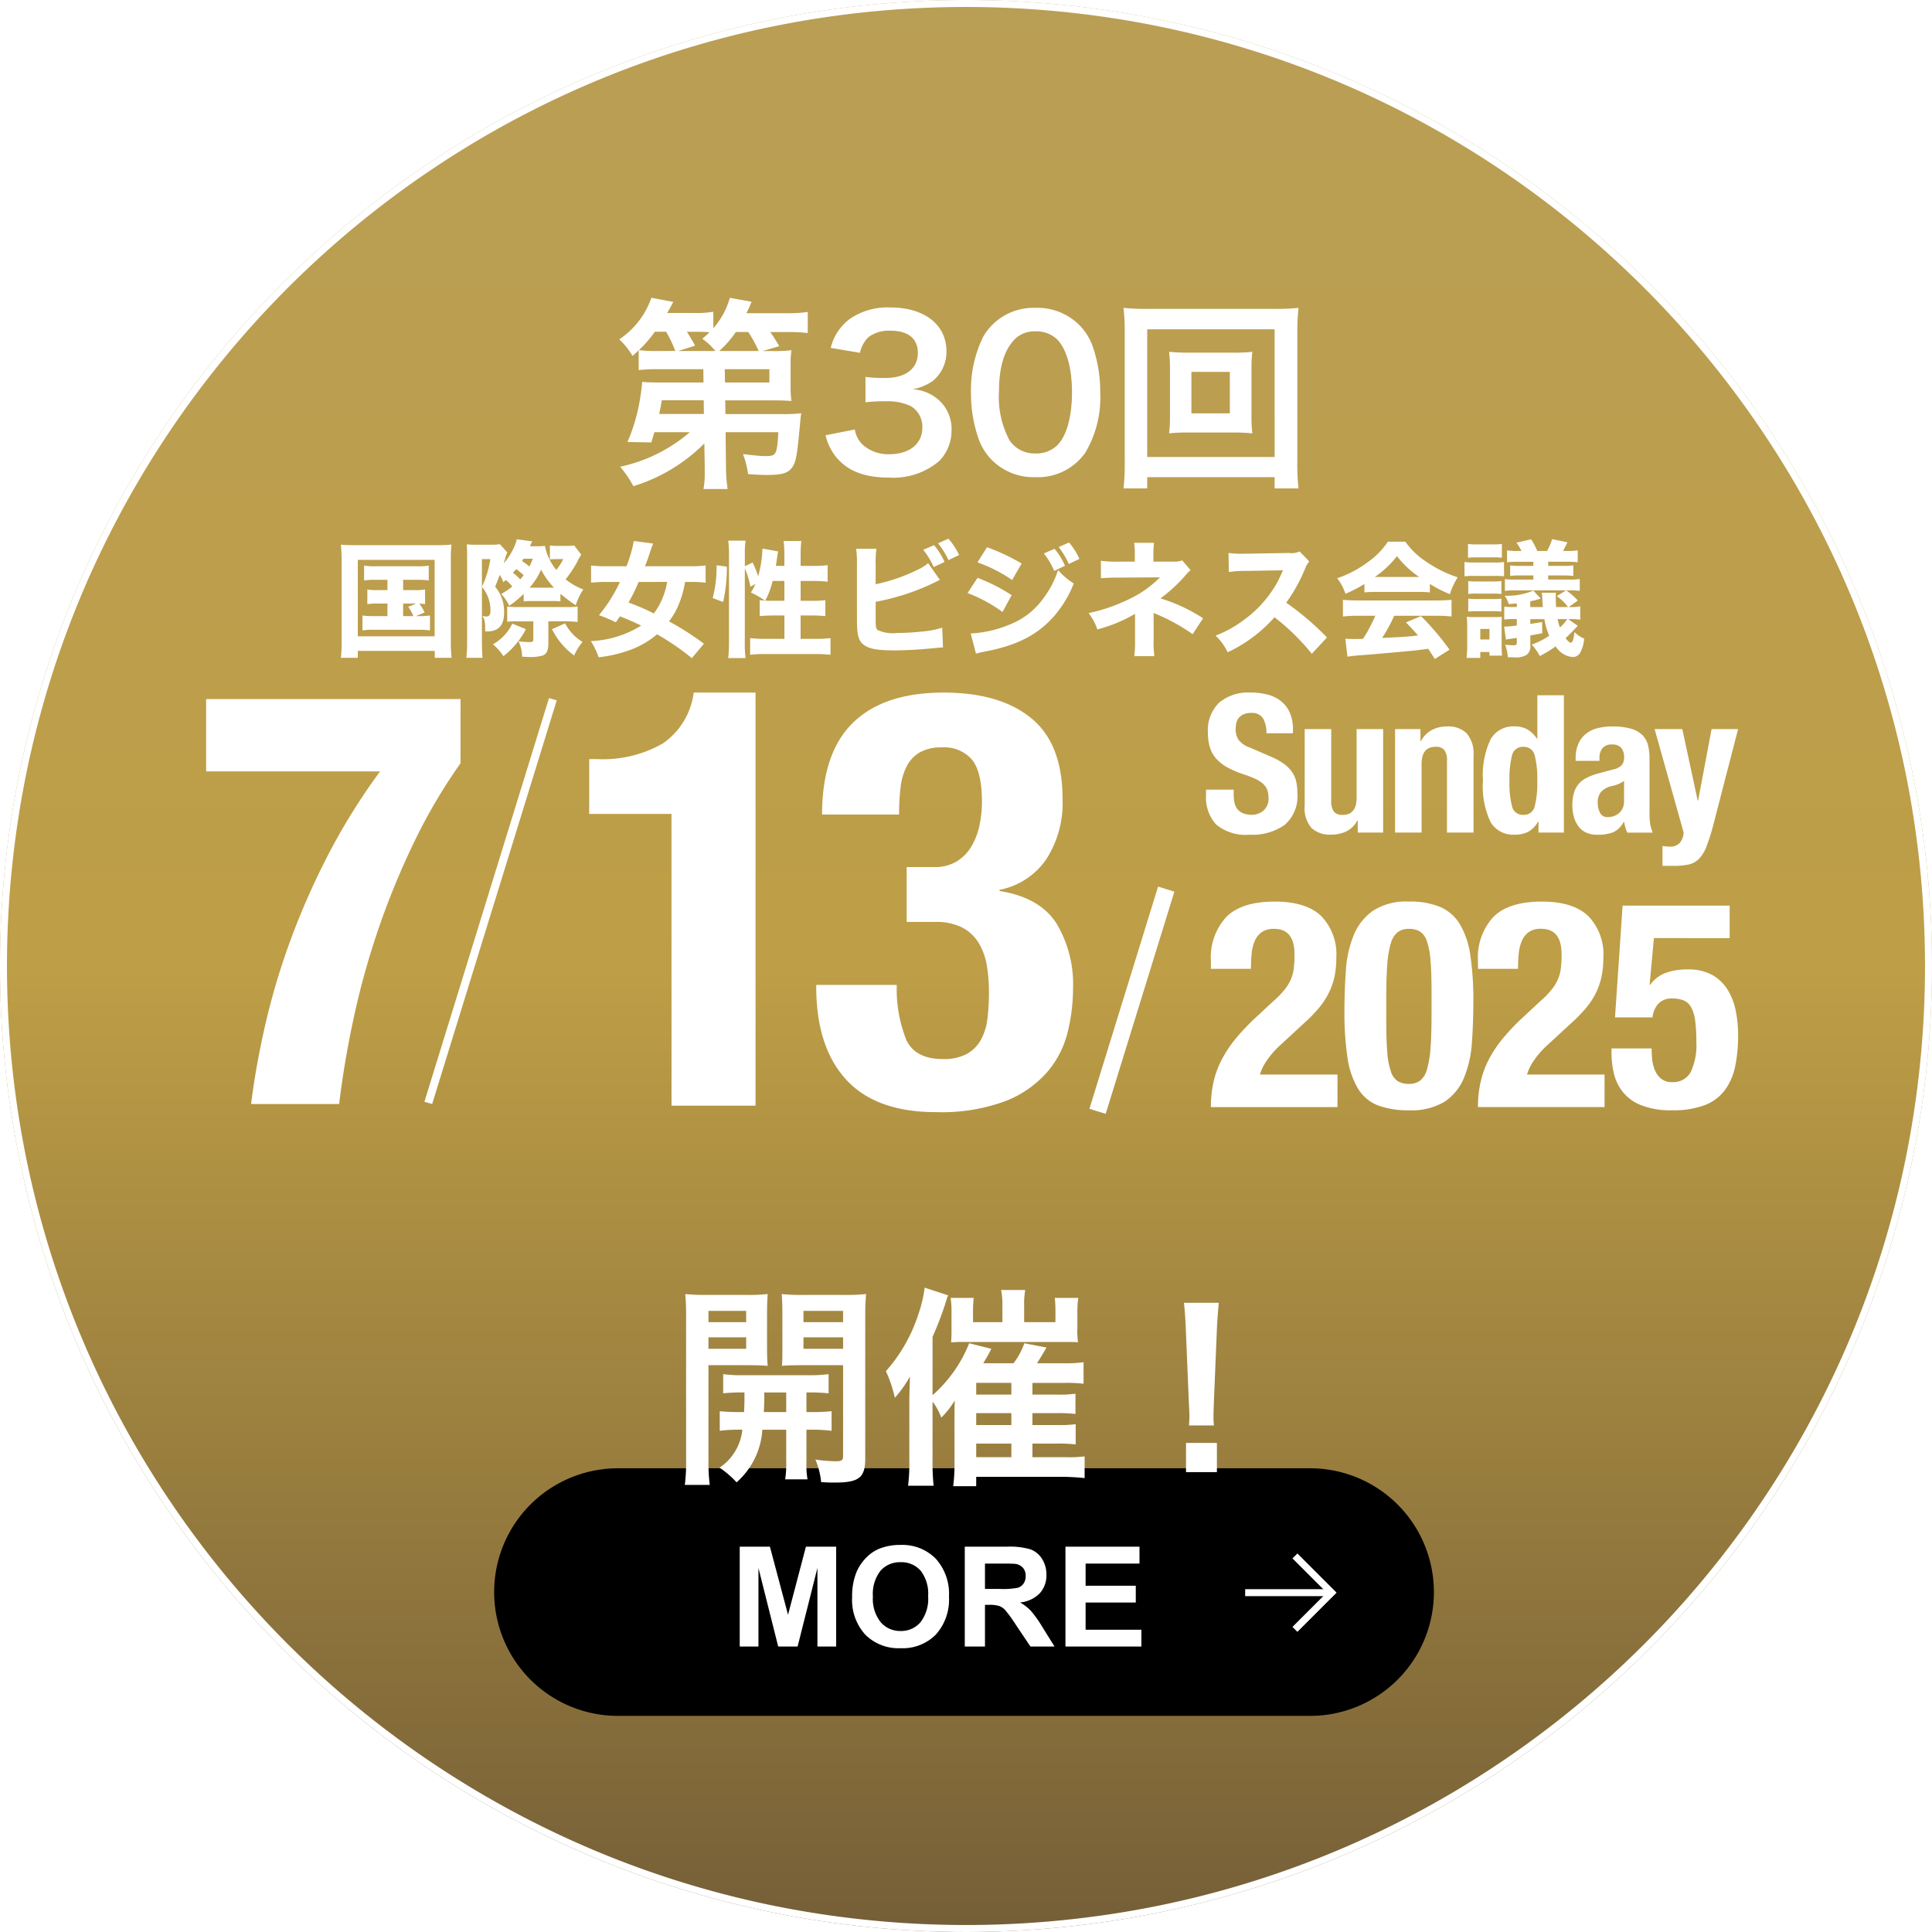
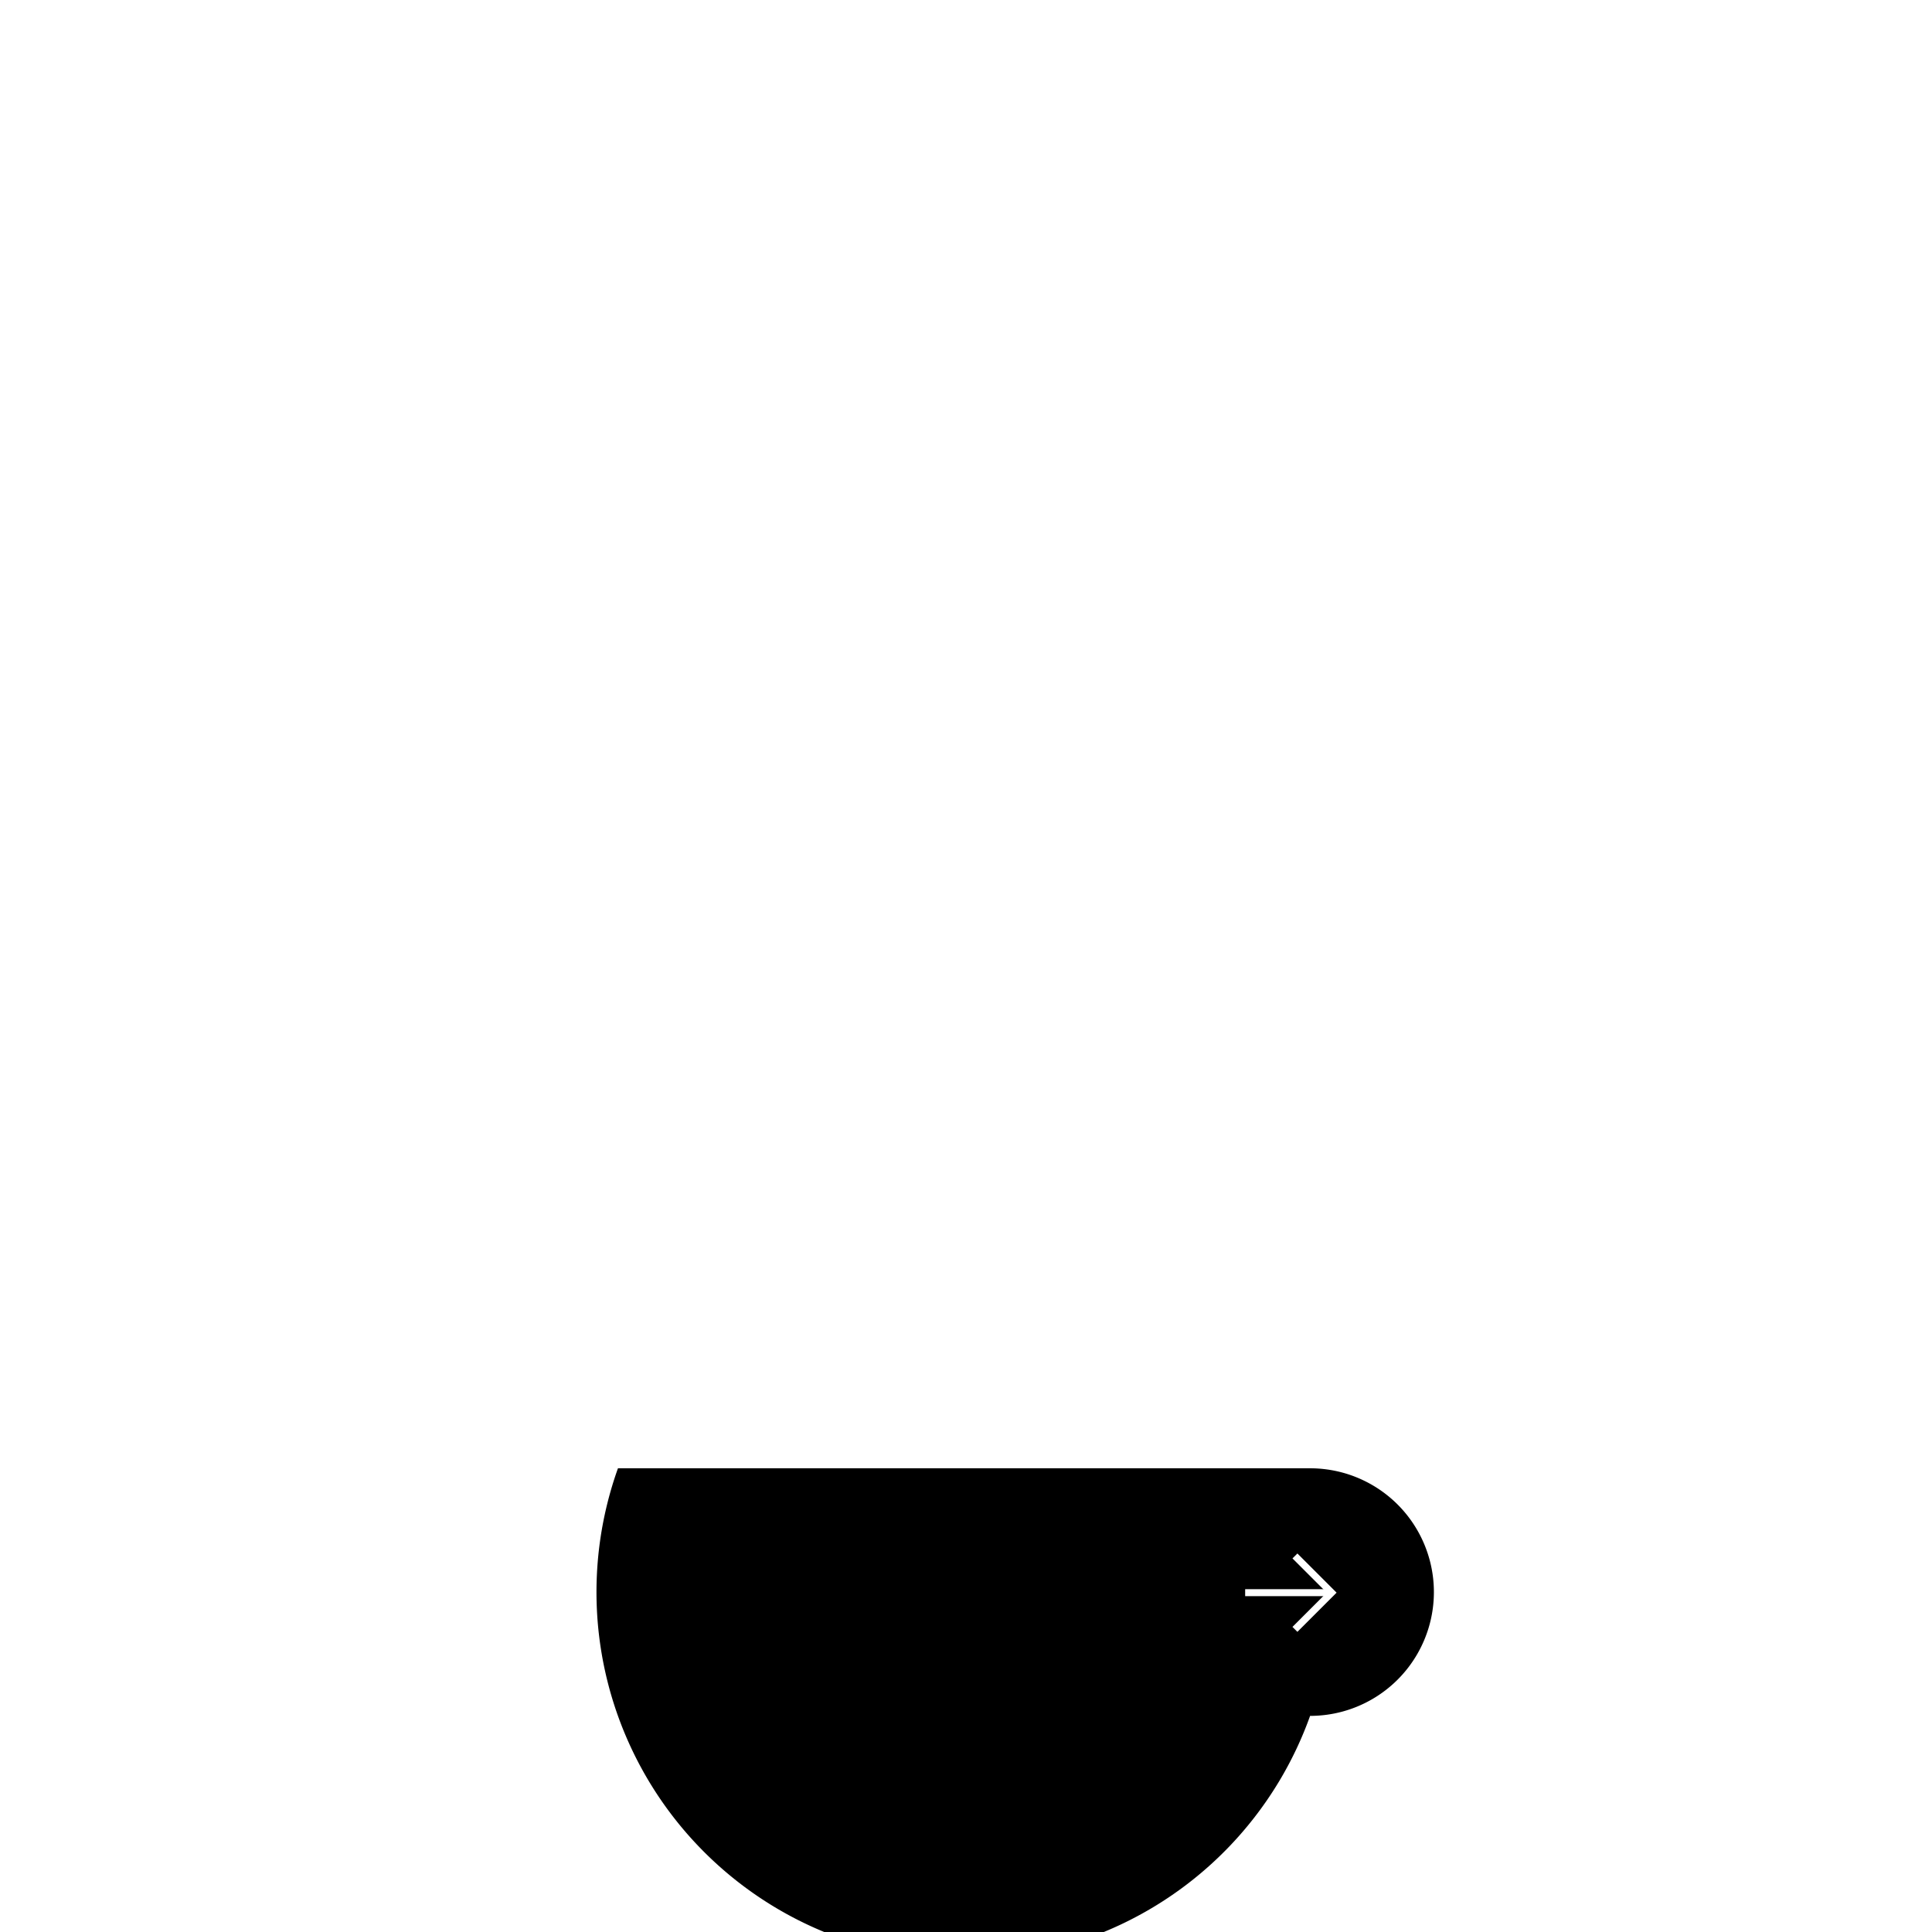
<svg xmlns="http://www.w3.org/2000/svg" width="226.759" height="226.758" viewBox="0 0 226.759 226.758">
  <defs>
    <linearGradient id="a" x1="0.5" x2="0.5" y2="1" gradientUnits="objectBoundingBox">
      <stop offset="0" stop-color="#b99e55" />
      <stop offset="0.502" stop-color="#be9e46" />
      <stop offset="1" stop-color="#745e37" />
      <stop offset="1" stop-color="#6c5735" />
    </linearGradient>
    <filter id="b" x="25" y="48.214" width="175.923" height="44.116" filterUnits="userSpaceOnUse">
      <feOffset dy="10" input="SourceAlpha" />
      <feGaussianBlur stdDeviation="5" result="c" />
      <feFlood flood-opacity="0.161" />
      <feComposite operator="in" in2="c" />
      <feComposite in="SourceGraphic" />
    </filter>
    <filter id="d" x="57.68" y="19.957" width="109.728" height="52.44" filterUnits="userSpaceOnUse">
      <feOffset dy="10" input="SourceAlpha" />
      <feGaussianBlur stdDeviation="5" result="e" />
      <feFlood flood-opacity="0.161" />
      <feComposite operator="in" in2="e" />
      <feComposite in="SourceGraphic" />
    </filter>
    <filter id="f" x="65.375" y="136.133" width="92.675" height="53.3" filterUnits="userSpaceOnUse">
      <feOffset dy="10" input="SourceAlpha" />
      <feGaussianBlur stdDeviation="5" result="g" />
      <feFlood flood-opacity="0.161" />
      <feComposite operator="in" in2="g" />
      <feComposite in="SourceGraphic" />
    </filter>
  </defs>
  <g transform="translate(-2671.177 437.333)">
-     <path d="M113.379,0A113.379,113.379,0,1,1,0,113.379,113.379,113.379,0,0,1,113.379,0Z" transform="translate(2671.177 -437.333)" fill="url(#a)" />
    <path d="M113.379.819A113.4,113.4,0,0,0,90.693,3.105,111.939,111.939,0,0,0,50.446,20.042,112.892,112.892,0,0,0,9.664,69.566,111.989,111.989,0,0,0,3.105,90.693a113.665,113.665,0,0,0,0,45.372,111.939,111.939,0,0,0,16.936,40.247,112.892,112.892,0,0,0,49.524,40.782,111.988,111.988,0,0,0,21.128,6.558,113.665,113.665,0,0,0,45.372,0,111.939,111.939,0,0,0,40.247-16.936,112.892,112.892,0,0,0,40.782-49.524,111.987,111.987,0,0,0,6.558-21.128,113.665,113.665,0,0,0,0-45.372,111.939,111.939,0,0,0-16.936-40.247A112.892,112.892,0,0,0,157.193,9.664a111.989,111.989,0,0,0-21.128-6.558A113.4,113.4,0,0,0,113.379.819m0-.819A113.379,113.379,0,1,1,0,113.379,113.379,113.379,0,0,1,113.379,0Z" transform="translate(2671.177 -437.333)" fill="#fff" />
    <g transform="matrix(1, 0, 0, 1, 2671.18, -437.33)" filter="url(#b)">
      <path d="M-83.2-10.719v1.208h-1.12a6.616,6.616,0,0,1-1.238-.074V-7.86a6.812,6.812,0,0,1,1.238-.074h1.12V-6.46h-1.562a8.539,8.539,0,0,1-1.37-.074v1.753a8,8,0,0,1,1.37-.074h5.187a8.88,8.88,0,0,1,1.37.074V-6.534a8.427,8.427,0,0,1-1.37.074h-.295l1.031-.427a4.949,4.949,0,0,0-.619-1.031,3.226,3.226,0,0,1,.678.059V-9.584A6.345,6.345,0,0,1-80-9.511h-1.356v-1.208h1.665a8.138,8.138,0,0,1,1.341.074v-1.739a7.905,7.905,0,0,1-1.356.074h-4.907a7.624,7.624,0,0,1-1.326-.074v1.739a8.159,8.159,0,0,1,1.326-.074Zm1.842,2.785h1.532l-.928.383a5.645,5.645,0,0,1,.6,1.09h-1.208Zm-7.22,4.391a15,15,0,0,1-.088,1.975h1.989v-.81h9.033v.81h1.975a15.946,15.946,0,0,1-.088-1.975v-9.563a15.254,15.254,0,0,1,.074-1.753,15.023,15.023,0,0,1-1.724.074h-9.519c-.81,0-1.238-.015-1.739-.059a17.467,17.467,0,0,1,.088,1.753Zm1.9-9.519h9.018v8.974h-9.018ZM-67.2-8.184a6.066,6.066,0,0,1,.752-.044h2.7a5.629,5.629,0,0,1,.855.044v-.9a18.142,18.142,0,0,0,1.8,1.356,6.721,6.721,0,0,1,.884-1.857,7.7,7.7,0,0,1-2.078-1.194A14.651,14.651,0,0,0-60.936-12.8a5.637,5.637,0,0,1,.486-.869l-.84-1.09a4.444,4.444,0,0,1-.928.059h-1.046a8.588,8.588,0,0,1-.869-.044v1.636a4.7,4.7,0,0,1,.619-.044h.943a5.779,5.779,0,0,1-.81,1.267A6.323,6.323,0,0,1-64.709-14.7a11.586,11.586,0,0,1-1.194.044h-.575a5.31,5.31,0,0,1,.28-.575l-1.827-.25a2.4,2.4,0,0,1-.1.413,7.554,7.554,0,0,1-1.429,2.417c.118-.4.147-.472.236-.781a2.525,2.525,0,0,1,.192-.5L-70-14.9a6.752,6.752,0,0,1-1.135.059h-1.783a8.46,8.46,0,0,1-.973-.044c.029.442.044.8.044,1.5v9.873a16.569,16.569,0,0,1-.088,1.945h1.9c-.044-.4-.074-1.12-.074-1.945V-13.15h.987a11.654,11.654,0,0,1-.987,3.256,4.213,4.213,0,0,1,1,2.741c0,.53-.133.737-.457.737a2.744,2.744,0,0,1-.486-.059c.28.442.324.663.324,1.8a1.457,1.457,0,0,0,.221.015c1.356,0,2-.722,2-2.225a4.477,4.477,0,0,0-1.046-3.021c.25-.648.309-.781.53-1.385a3.311,3.311,0,0,1,.427.855c.118-.118.221-.192.295-.265a5.254,5.254,0,0,1,.751.766,8.291,8.291,0,0,1-1.3.884,4.725,4.725,0,0,1,.943,1.385,12.6,12.6,0,0,0,1.695-1.4Zm-.413-2.593a7.048,7.048,0,0,0-.855-.766c.147-.162.192-.221.383-.442a9.392,9.392,0,0,1,.869.722A4.7,4.7,0,0,1-67.611-10.778Zm1.474-2.417a7,7,0,0,1-.4.914,6.948,6.948,0,0,0-.869-.648c.074-.118.1-.162.162-.265Zm-.192,3.4h-.192a7.807,7.807,0,0,0,1.356-2.122,9.3,9.3,0,0,0,1.518,2.122Zm2.019,3.949h2.092a10.711,10.711,0,0,1,1.341.074V-7.58a8.462,8.462,0,0,1-1.282.059h-5.7a11.518,11.518,0,0,1-1.282-.059V-5.8a8.882,8.882,0,0,1,1.149-.044h1.916v2.078c0,.309-.074.354-.486.354a8.338,8.338,0,0,1-1.252-.1A4.316,4.316,0,0,1-67.39-1.7c.295.015.427.029.589.029a5.189,5.189,0,0,0,1.871-.177c.427-.192.619-.619.619-1.429Zm.427.914A8.54,8.54,0,0,0-61.29-1.834,6.834,6.834,0,0,1-60.3-3.425a5.617,5.617,0,0,1-2.048-2.181Zm-4.656-.648a5.52,5.52,0,0,1-2.284,2.431A6.14,6.14,0,0,1-69.586-1.76a9.613,9.613,0,0,0,2.638-3.168Zm22.486,2.358a33.18,33.18,0,0,0-4.1-2.623,8.249,8.249,0,0,0,1.164-2.033,11.109,11.109,0,0,0,.722-2.593h.648a14.491,14.491,0,0,1,1.768.088V-12.4a14.72,14.72,0,0,1-1.827.088h-5.29c.236-.619.28-.707.589-1.636.133-.413.265-.781.368-1.031l-2.269-.295a16.08,16.08,0,0,1-.855,2.962h-2.343A15.922,15.922,0,0,1-59.3-12.4v2.019a15.322,15.322,0,0,1,1.842-.088h1.547a17.943,17.943,0,0,1-2.461,3.9,16.923,16.923,0,0,1,1.975.84c.251-.354.295-.413.486-.707,1.311.53,1.709.707,2.49,1.09A12.077,12.077,0,0,1-59.33-3.528a8.168,8.168,0,0,1,.914,1.9,15.805,15.805,0,0,0,3.772-.884A10.519,10.519,0,0,0-51.55-4.324a29.522,29.522,0,0,1,4.082,2.8Zm-4.317-7.25a8.411,8.411,0,0,1-1.562,3.7A24.83,24.83,0,0,0-54.91-8.052a19.326,19.326,0,0,0,1.194-2.417Zm9.121-1.606A10.471,10.471,0,0,1-40.6-9.923l.589-.295a6.46,6.46,0,0,1-.53.987,10.685,10.685,0,0,1,1.665.958c-.236-.015-.368-.029-.634-.059V-6.46c.383-.044,1.061-.074,1.68-.074h1.223v2.741h-2.24a13.935,13.935,0,0,1-1.783-.088v1.96a15.277,15.277,0,0,1,1.783-.088h5.865a15.1,15.1,0,0,1,1.783.088v-1.96a13.777,13.777,0,0,1-1.783.088h-1.724V-6.534h1.238A14.915,14.915,0,0,1-31.8-6.46V-8.332a11.379,11.379,0,0,1-1.65.074h-1.252v-2.328h1.518a14.31,14.31,0,0,1,1.65.088v-1.945a10.88,10.88,0,0,1-1.65.088h-1.518v-1.326a11.95,11.95,0,0,1,.088-1.591H-36.7a12.59,12.59,0,0,1,.088,1.591v1.326h-1c.074-.457.133-.84.162-1.061a4.516,4.516,0,0,1,.118-.634l-1.857-.339v.147a13.625,13.625,0,0,1-.5,3.109,12.354,12.354,0,0,0-.648-1.621l-.914.442v-1.4a10.194,10.194,0,0,1,.088-1.606H-43.2a12.35,12.35,0,0,1,.088,1.606V-3.469a18.514,18.514,0,0,1-.088,1.93h2.033a12.217,12.217,0,0,1-.088-1.8Zm4.642,1.488v2.328h-1.5c-.295,0-.472,0-.751-.015a9.05,9.05,0,0,0,.869-2.313ZM-43.8-8.111a18.56,18.56,0,0,0,.442-4.155l-1.208-.162v.295a14.236,14.236,0,0,1-.457,3.551Zm23.488-6.13a8.894,8.894,0,0,1,1.223,2.019l1.282-.589a8.036,8.036,0,0,0-1.238-1.975Zm1.739-.766a9.692,9.692,0,0,1,1.223,1.975l1.252-.6a8.777,8.777,0,0,0-1.252-1.916Zm-7.323,2.49a11.266,11.266,0,0,1,.088-1.842H-28.18a13.77,13.77,0,0,1,.088,1.827v6.454c0,1.857.177,2.534.825,3.006s1.636.634,3.6.634c1.135,0,2.873-.088,4.185-.221.943-.088,1.179-.118,1.488-.118L-18.086-5.1a10.8,10.8,0,0,1-2.446.457,27.11,27.11,0,0,1-2.829.162,4.386,4.386,0,0,1-2.3-.339c-.221-.206-.236-.354-.236-1.532V-8.14a26.913,26.913,0,0,0,7.043-2.328,5.009,5.009,0,0,1,.5-.236l-1.385-1.975a5.064,5.064,0,0,1-1.3.81A20.591,20.591,0,0,1-25.9-10.2Zm19.745-1.3a8.982,8.982,0,0,1,1.208,2.048l1.267-.6A7.857,7.857,0,0,0-4.9-14.358Zm1.739-.751a11.068,11.068,0,0,1,1.194,1.989l1.238-.6A8.1,8.1,0,0,0-3.2-15.1Zm-9.534,1.8A17.64,17.64,0,0,1-9.879-10.7l1.12-1.93a24.268,24.268,0,0,0-4.067-1.916Zm-1.164,3.6a17.234,17.234,0,0,1,4.1,2.225l1.076-1.975a20.4,20.4,0,0,0-4.008-2.033Zm.987,7.117c.309-.088.589-.162,1.046-.25C-9.3-3.012-6.858-4.265-4.9-6.519a13.268,13.268,0,0,0,2.254-3.772,8.034,8.034,0,0,1-1.842-1.577,11,11,0,0,1-1.68,3.256A8.779,8.779,0,0,1-10.35-5.4a13.191,13.191,0,0,1-4.391.973ZM6.728-6.843a1.966,1.966,0,0,0,.354.162A22.639,22.639,0,0,1,11.31-4.339L12.533-6.21a19.505,19.505,0,0,0-5-2.328,18.259,18.259,0,0,0,2.888-2.652,3.868,3.868,0,0,1,.648-.663L10.087-13a2.547,2.547,0,0,1-.973.147H6.7v-.693a11.611,11.611,0,0,1,.074-1.518H4.444a10.4,10.4,0,0,1,.074,1.547v.663h-1.9a13.105,13.105,0,0,1-2.078-.1v2.048c.545-.044,1.09-.074,2.048-.074l4.892-.029A13.059,13.059,0,0,1,3.5-8.288,20.12,20.12,0,0,1-.905-6.814,6.826,6.826,0,0,1,.126-4.9,17.218,17.218,0,0,0,4.547-6.726v3.08A12.706,12.706,0,0,1,4.459-1.76H6.816a11.911,11.911,0,0,1-.088-1.871ZM27.077-3.955a32.88,32.88,0,0,0-4.789-4.082,19.2,19.2,0,0,0,2.225-4.008A2.422,2.422,0,0,1,25-12.87l-1.135-1.179a2.21,2.21,0,0,1-1.238.177l-5.025.088h-.28a10.973,10.973,0,0,1-1.8-.088l.029,2.24a13.274,13.274,0,0,1,2.063-.133l4.3-.074c-.339.751-.589,1.282-.781,1.606a13.6,13.6,0,0,1-3.861,4.258,13.314,13.314,0,0,1-3.271,1.8,6.664,6.664,0,0,1,1.415,1.96,16.953,16.953,0,0,0,5.5-4.111A26.242,26.242,0,0,1,25.294-2.04Zm4.391-5.29A12.45,12.45,0,0,1,32.78-9.3h5a12.181,12.181,0,0,1,1.37.059v-1A13.782,13.782,0,0,0,41.5-9.039a8.739,8.739,0,0,1,.914-1.975,14.079,14.079,0,0,1-3.654-1.812,8.927,8.927,0,0,1-2.49-2.372H34.224a9.152,9.152,0,0,1-2.4,2.431,12.524,12.524,0,0,1-3.551,1.857,6.294,6.294,0,0,1,.973,1.827,15.835,15.835,0,0,0,2.225-1.149Zm1.223-1.812A11.285,11.285,0,0,0,35.285-13.5a11.551,11.551,0,0,0,2.608,2.446ZM32.75-6.5a18.713,18.713,0,0,1-1.444,2.711c-.545.015-.9.015-1.046.015-.368,0-.589,0-1.031-.029l.25,2.107c.339-.059.943-.133,1.621-.177.56-.029,4.877-.413,5.6-.486.81-.074.84-.074,2.254-.265.236.354.368.545.781,1.194l1.724-1.09A31.207,31.207,0,0,0,38.114-6.46l-1.768.737c.707.737.943,1,1.415,1.532-1.252.147-1.252.147-4.214.295A17.734,17.734,0,0,0,34.96-6.5h4.98a14.228,14.228,0,0,1,1.753.088v-1.96c-.486.044-1.046.074-1.753.074H30.7c-.663,0-1.252-.029-1.753-.074v1.96A14.063,14.063,0,0,1,30.7-6.5ZM55.133-9.481l-1.09.678a5.518,5.518,0,0,1,1.326,1.282h-1.4c-.029-.442-.044-.855-.044-1.12a3.758,3.758,0,0,1,.029-.56h-1.68a5.2,5.2,0,0,1,.088.987,6,6,0,0,0,.059.693H50.933V-8.2a7.575,7.575,0,0,0,1.223-.324L51.3-9.452a8.054,8.054,0,0,1-3.36.6,3.109,3.109,0,0,1,.457.973c.53-.029.589-.044.958-.074v.427h-.442a5.692,5.692,0,0,1-1.031-.059v1.532a6.418,6.418,0,0,1,1-.059h.472v.751a13.141,13.141,0,0,1-1.326.133h-.162L48.075-3.7a4.708,4.708,0,0,1,.5-.088c.221-.029.295-.044.781-.118v.56c0,.25-.074.309-.413.309a6.678,6.678,0,0,1-.958-.074A5.31,5.31,0,0,1,48.3-1.642c.354.015.53.015.693.015a2.366,2.366,0,0,0,1.547-.309,1.261,1.261,0,0,0,.4-1.12V-4.191c.177-.029.177-.029.56-.1.545-.1.545-.1.84-.162l-.015-1.311c-.9.147-1.356.221-1.385.221v-.56H52.6a7.355,7.355,0,0,0,.56,1.945A8.773,8.773,0,0,1,51.1-3.115a6.468,6.468,0,0,1,.958,1.341A13.312,13.312,0,0,0,53.91-2.909a2.846,2.846,0,0,0,.8.825,2.408,2.408,0,0,0,1.238.427,1,1,0,0,0,.884-.575,4.046,4.046,0,0,0,.427-1.591,3.361,3.361,0,0,1-1.135-.766c-.1.869-.236,1.252-.427,1.252-.133,0-.368-.192-.619-.53.4-.383.8-.781,1.429-1.459l-1.12-.781h.206a6.359,6.359,0,0,1,1.208.074V-7.61a5.38,5.38,0,0,1-1.208.088h-.147l1.076-.766a8.551,8.551,0,0,0-1.37-1.194h.383a8.331,8.331,0,0,1,1.208.059v-1.4a5.967,5.967,0,0,1-1.238.074H53.041v-.486h1.768a10.018,10.018,0,0,1,1.179.059v-1.238a8.667,8.667,0,0,1-1.179.059H53.041v-.486H55.31a9.486,9.486,0,0,1,1.194.059v-1.4a6.375,6.375,0,0,1-1.194.074h-.53c.162-.309.368-.678.516-1.017l-1.8-.368a6.64,6.64,0,0,1-.589,1.385H51.759a9.26,9.26,0,0,0-.722-1.37l-1.724.4a5.711,5.711,0,0,1,.589.973h-.516a6.491,6.491,0,0,1-1.179-.074v1.4a9.389,9.389,0,0,1,1.179-.059H51.3v.486H49.755a8.807,8.807,0,0,1-1.179-.059v1.238a7.752,7.752,0,0,1,1.179-.059H51.3v.486H49.165a7.583,7.583,0,0,1-1.208-.059v1.385a7.583,7.583,0,0,1,1.208-.059Zm.133,3.374a3.916,3.916,0,0,1-.855.973,7.707,7.707,0,0,1-.265-.973ZM43.625-13.312a9.2,9.2,0,0,1,1.046-.044h1.871a6.986,6.986,0,0,1,1.061.044v-1.621a7,7,0,0,1-1.061.059H44.671a6.917,6.917,0,0,1-1.046-.059Zm4.229.5a6.352,6.352,0,0,1-1.164.059h-2.4a7.218,7.218,0,0,1-1.076-.059v1.68a6.893,6.893,0,0,1,1.076-.044h2.446a8.084,8.084,0,0,1,1.12.044Zm-4.2,3.757A6.584,6.584,0,0,1,44.715-9.1h1.724a7.64,7.64,0,0,1,1.105.044v-1.518a7.428,7.428,0,0,1-1.105.044H44.715a6.289,6.289,0,0,1-1.061-.044Zm0,2.063a9.142,9.142,0,0,1,1.061-.044h1.724a7.748,7.748,0,0,1,1.105.044V-8.509a7.115,7.115,0,0,1-1.105.044H44.715a8.468,8.468,0,0,1-1.061-.044Zm1.415,5.437v-.693h1.076v.427h1.474c-.029-.472-.044-.707-.044-1.194v-2.2A9.923,9.923,0,0,1,47.6-6.372c-.486.029-.486.029-.987.029H44.45a6.438,6.438,0,0,1-.973-.044,9.436,9.436,0,0,1,.059,1.208v2.166c0,.516-.029.987-.074,1.459Zm0-3.4h1.076V-3.72H45.069Z" transform="translate(128.67 68.77)" fill="#fff" />
    </g>
    <g transform="matrix(1, 0, 0, 1, 2671.18, -437.33)" filter="url(#d)">
      <path d="M-30.288-.624V0a10.413,10.413,0,0,1-.144,2.064H-27.6A17.432,17.432,0,0,1-27.792-.6l-.048-4.008h6.192c-.168,2.688-.24,2.808-1.56,2.808-.528,0-1.68-.12-2.592-.24A10.236,10.236,0,0,1-25.2.312c1.032.072,1.512.1,2.232.1,1.632,0,2.352-.192,2.808-.72.48-.552.648-1.176.888-3.5.048-.6.144-1.368.216-2.28.024-.264.048-.408.1-.744a16.038,16.038,0,0,1-2.064.1h-6.84l-.024-1.608h5.544c.96,0,1.632.024,2.232.072a10.964,10.964,0,0,1-.1-1.752V-12.5a10.442,10.442,0,0,1,.1-1.728,16.822,16.822,0,0,1-2.232.1H-23.5l1.968-.576c-.384-.624-.6-.984-1.056-1.656h1.872a18.8,18.8,0,0,1,2.52.12V-18.72a15.536,15.536,0,0,1-2.64.144h-4.56a12.1,12.1,0,0,0,.6-1.344l-2.544-.456A9.266,9.266,0,0,1-29.28-16.8v-1.944a11.584,11.584,0,0,1-2.352.144H-34.7c.288-.48.384-.672.72-1.3l-2.568-.48A9.73,9.73,0,0,1-40.32-15.5a8.654,8.654,0,0,1,1.56,1.944c.336-.312.456-.408.72-.672V-11.9a19.118,19.118,0,0,1,2.208-.1h5.376l.024,1.56h-4.92c-1.176,0-1.848-.024-2.28-.072a24.844,24.844,0,0,1-.36,2.616,20.972,20.972,0,0,1-1.368,4.44l2.808.048c.168-.576.24-.792.36-1.2h4.152A18.376,18.376,0,0,1-40.224-.552a12.049,12.049,0,0,1,1.56,2.28,19.993,19.993,0,0,0,8.328-5.016Zm-.1-6.12H-35.64c.192-.864.216-1.008.312-1.608h4.92ZM-27.936-12H-22.7v1.56h-5.208Zm-.648-2.136a11.7,11.7,0,0,0,1.944-2.232h1.464a16.584,16.584,0,0,1,1.224,2.232Zm-7.248,0a16,16,0,0,1-2.184-.1,14.38,14.38,0,0,0,1.872-2.16h1.32a13.688,13.688,0,0,1,1.08,2.256Zm2.424,0,1.992-.624c-.528-.936-.672-1.176-.96-1.632h1.32c.5,0,.96.024,1.344.048-.336.312-.456.432-.864.768a7.524,7.524,0,0,1,1.536,1.44Zm17.3,9.888A6.338,6.338,0,0,0-14.76-1.56C-13.392,0-11.472.72-8.664.72a8.289,8.289,0,0,0,5.9-1.944,5.082,5.082,0,0,0,1.44-3.5A4.61,4.61,0,0,0-2.472-8.04,5.049,5.049,0,0,0-5.9-9.648a5.924,5.924,0,0,0,2.328-.936A4.376,4.376,0,0,0-1.92-14.112c0-3.12-2.592-5.136-6.6-5.136a7.792,7.792,0,0,0-4.7,1.32A5.963,5.963,0,0,0-15.5-14.5l3.432.576a3.526,3.526,0,0,1,1.008-1.848,4,4,0,0,1,2.616-.744c2.04,0,3.168.936,3.168,2.592,0,1.848-1.416,2.952-3.816,2.952a16.454,16.454,0,0,1-2.328-.12v2.976a20.493,20.493,0,0,1,2.568-.12,6.217,6.217,0,0,1,2.76.576,2.8,2.8,0,0,1,1.344,2.52c0,1.9-1.512,3.12-3.888,3.12a4.532,4.532,0,0,1-2.9-.936A3.117,3.117,0,0,1-12.672-4.92ZM8.52.672A6.812,6.812,0,0,0,14.352-2.16a12.605,12.605,0,0,0,1.776-7.1,16.14,16.14,0,0,0-.936-5.568,6.724,6.724,0,0,0-1.584-2.424A6.971,6.971,0,0,0,8.544-19.2a6.824,6.824,0,0,0-6.12,3.336A14.131,14.131,0,0,0,.96-9.216,16.062,16.062,0,0,0,1.9-3.7,6.724,6.724,0,0,0,3.48-1.272,6.914,6.914,0,0,0,8.52.672Zm.024-2.784a3.516,3.516,0,0,1-3.072-1.56A10.8,10.8,0,0,1,4.248-9.384c0-2.616.528-4.584,1.584-5.832A3.228,3.228,0,0,1,8.52-16.44a3.469,3.469,0,0,1,2.616,1.008c1.08,1.176,1.68,3.36,1.68,6.144,0,2.808-.6,5.04-1.68,6.168A3.488,3.488,0,0,1,8.544-2.112Zm18-11.832a19.54,19.54,0,0,1-2.328-.1,16.317,16.317,0,0,1,.1,1.92v5.736a16.317,16.317,0,0,1-.1,1.92,19.284,19.284,0,0,1,2.328-.1h5.112a21.147,21.147,0,0,1,2.328.1,15.542,15.542,0,0,1-.1-1.92V-12.12a15.293,15.293,0,0,1,.1-1.92,19.8,19.8,0,0,1-2.328.1Zm.288,2.256h4.512v4.872H26.832ZM39.408,1.992a24.3,24.3,0,0,1-.144-3.1V-16.32a24.73,24.73,0,0,1,.144-2.88,25.1,25.1,0,0,1-2.856.12H21.672a24.214,24.214,0,0,1-2.808-.12,25.621,25.621,0,0,1,.144,2.88V-1.128a26.358,26.358,0,0,1-.144,3.12h2.784V.672H36.6v1.32ZM21.648-16.68H36.6V-1.7H21.648Z" transform="translate(113 45.33)" fill="#fff" />
    </g>
-     <path d="M14.53,0H95.766a14.53,14.53,0,1,1,0,29.06H14.53A14.53,14.53,0,1,1,14.53,0Z" transform="translate(2729.177 -265)" />
+     <path d="M14.53,0H95.766a14.53,14.53,0,1,1,0,29.06A14.53,14.53,0,1,1,14.53,0Z" transform="translate(2729.177 -265)" />
    <g transform="translate(2758 -256)">
-       <path d="M-28.584-2.641v-11.72h3.542l2.127,7.994,2.1-7.994h3.549v11.72h-2.2v-9.225l-2.326,9.225h-2.278l-2.318-9.225v9.225Zm13.191-5.788a7.454,7.454,0,0,1,.536-3.006,5.516,5.516,0,0,1,1.091-1.607A4.563,4.563,0,0,1-12.252-14.1a6.434,6.434,0,0,1,2.526-.464A5.5,5.5,0,0,1-5.58-12.954,6.158,6.158,0,0,1-4.025-8.485,6.138,6.138,0,0,1-5.568-4.044a5.46,5.46,0,0,1-4.125,1.6A5.516,5.516,0,0,1-13.85-4.036,6.053,6.053,0,0,1-15.393-8.429Zm2.438-.08a4.391,4.391,0,0,0,.919,3.018A3,3,0,0,0-9.7-4.464,2.97,2.97,0,0,0-7.379-5.483a4.479,4.479,0,0,0,.907-3.058,4.407,4.407,0,0,0-.883-3.006A2.989,2.989,0,0,0-9.7-12.538a3.009,3.009,0,0,0-2.358,1A4.428,4.428,0,0,0-12.955-8.509ZM-2.171-2.641v-11.72H2.81a8.525,8.525,0,0,1,2.73.316A2.693,2.693,0,0,1,6.9-12.922a3.376,3.376,0,0,1,.512,1.847A3.129,3.129,0,0,1,6.639-8.9,3.724,3.724,0,0,1,4.321-7.813a5.521,5.521,0,0,1,1.267.983,13.357,13.357,0,0,1,1.347,1.9L8.366-2.641H5.536L3.825-5.191A16.542,16.542,0,0,0,2.578-6.914,1.816,1.816,0,0,0,1.867-7.4,3.9,3.9,0,0,0,.675-7.534H.2v4.893ZM.2-9.4H1.946a9.041,9.041,0,0,0,2.127-.144,1.274,1.274,0,0,0,.664-.5,1.526,1.526,0,0,0,.24-.879,1.405,1.405,0,0,0-.316-.955,1.449,1.449,0,0,0-.891-.46q-.288-.04-1.727-.04H.2ZM9.645-2.641v-11.72h8.69v1.983H12.011v2.6H17.9v1.975H12.011v3.19h6.547v1.975Z" transform="translate(28.584 14.561)" fill="#fff" />
-     </g>
+       </g>
    <g transform="translate(2828.052 -245.802) rotate(180)">
      <path d="M4.6,9.2,0,4.6,4.6,0l.579.579L1.158,4.6l4.02,4.02Z" transform="translate(0 0)" fill="#fff" />
      <path d="M10.151.819H0V0H10.151Z" transform="translate(0.579 4.19)" fill="#fff" />
    </g>
    <g transform="matrix(1, 0, 0, 1, 2671.18, -437.33)" filter="url(#f)">
-       <path d="M-28.925-6.6a22.642,22.642,0,0,1-2.6-.1v2.3a17.4,17.4,0,0,1,2.65-.125A6.08,6.08,0,0,1-31.55-.075a11.3,11.3,0,0,1,2,1.725,8.988,8.988,0,0,0,3.025-6.175h2.8V-.85A11.67,11.67,0,0,1-23.85,1.3h2.625A10.723,10.723,0,0,1-21.35-.825v-3.7h.375A17.923,17.923,0,0,1-18.4-4.4V-6.7a22.426,22.426,0,0,1-2.575.1h-.375V-8.9a22.642,22.642,0,0,1,2.6.1v-2.25a17.674,17.674,0,0,1-2.6.125H-28.6a16.755,16.755,0,0,1-2.525-.125V-8.8a21.791,21.791,0,0,1,2.5-.1c0,1.15,0,1.425-.05,2.3Zm5.2-2.3v2.3H-26.35c.05-1.175.05-1.175.05-2.3Zm-9.125-3.2h4.65c.875,0,1.65.025,2.3.075-.05-.65-.075-1.125-.075-2.25v-3.85c0-.875.025-1.6.075-2.325a21.123,21.123,0,0,1-2.55.1H-33a22.706,22.706,0,0,1-2.575-.1,27.716,27.716,0,0,1,.1,2.8v16.5a22.1,22.1,0,0,1-.15,3.1H-32.7a22,22,0,0,1-.15-3.05Zm0-6.375h4.425v1.325H-32.85Zm0,3.1h4.425v1.35H-32.85Zm18.4-2.3c0-1.25.025-1.85.1-2.775a22.426,22.426,0,0,1-2.575.1H-21.7a21.662,21.662,0,0,1-2.55-.1c.05.725.075,1.375.075,2.325v3.85c0,1.125,0,1.525-.05,2.25.6-.05,1.4-.075,2.275-.075h4.9V-1.475c0,.55-.15.65-.95.65a17.866,17.866,0,0,1-2.3-.2,8.973,8.973,0,0,1,.675,2.65c.825.05,1.175.05,1.625.05,2.8,0,3.55-.575,3.55-2.8Zm-7.25-.8h4.65v1.325H-21.7Zm0,3.1h4.65v1.35H-21.7ZM5.175-2.9H8.15a17.118,17.118,0,0,1,2.1.1V-5.175a14.219,14.219,0,0,1-2.125.1H5.175v-1.4h2.95a17.381,17.381,0,0,1,2.1.1V-8.75a13.793,13.793,0,0,1-2.125.1H5.175v-1.375h3.95a16.779,16.779,0,0,1,2.05.1V-12.45a15.265,15.265,0,0,1-2.325.125H5.7c.275-.4.725-1.15,1.125-1.85l-2.6-.5a8.458,8.458,0,0,1-1.275,2.35H-.6c.525-.875.65-1.1.95-1.7l-2.6-.65a16.069,16.069,0,0,1-4.3,6.1v-6.85A38.6,38.6,0,0,0-5.125-19.1c.225-.725.225-.75.4-1.2l-2.75-.9a15.156,15.156,0,0,1-.7,3,18.649,18.649,0,0,1-3.85,6.8,15.275,15.275,0,0,1,1.05,3.125,14.128,14.128,0,0,0,1.775-2.5c-.05,1.35-.075,2.4-.075,3.2v6.65a20.838,20.838,0,0,1-.15,2.975h3A26.744,26.744,0,0,1-6.55-1V-7.825A7.157,7.157,0,0,1-5.525-5.95a9.815,9.815,0,0,0,1.575-2c-.025,1.125-.025,1.125-.025,1.55V-.75a20.93,20.93,0,0,1-.15,2.85h2.7V1h9.95a27.25,27.25,0,0,1,2.775.15V-1.4a13.619,13.619,0,0,1-2.1.1H5.175Zm-6.6-5.75v-1.375H2.7V-8.65Zm0,2.175H2.7v1.4H-1.425Zm0,3.575H2.7v1.6H-1.425ZM1.65-17.15H-1.8v-1.125c0-.65.025-1.175.075-1.725h-2.7a11.347,11.347,0,0,1,.1,1.625v1.9a16.125,16.125,0,0,1-.05,1.7,16.667,16.667,0,0,1,1.75-.05H8.75c.8,0,.975,0,1.775.025a8.7,8.7,0,0,1-.075-1.625V-18.1a13.6,13.6,0,0,1,.1-1.9H7.8a16.311,16.311,0,0,1,.075,1.7v1.15H4.2v-1.825a10.26,10.26,0,0,1,.125-1.95H1.5A9.476,9.476,0,0,1,1.65-19ZM26.475-5.025a8.928,8.928,0,0,1-.05-1.05c0-.35,0-.35.05-1.8l.35-8.5c.05-1.075.15-2.375.225-3.05h-4.1c.1.7.175,1.95.225,3.05l.35,8.5c.075,1.5.075,1.5.075,1.775,0,.3-.025.55-.05,1.075ZM26.825.45V-2.975H23.2V.45Z" transform="translate(116 162.33)" fill="#fff" />
-     </g>
+       </g>
    <g transform="translate(2812.732 -356.047)">
      <path d="M4.152-18.451H.9v.654a4.669,4.669,0,0,0,1.185,3.43,5.4,5.4,0,0,0,3.938,1.2,6.511,6.511,0,0,0,4.119-1.162,4.435,4.435,0,0,0,1.478-3.712,6.254,6.254,0,0,0-.135-1.354A3.158,3.158,0,0,0,11-20.516a4.126,4.126,0,0,0-.937-.948,7.678,7.678,0,0,0-1.512-.846L6.047-23.394a2.832,2.832,0,0,1-1.354-.937,2.328,2.328,0,0,1-.316-1.253,3.069,3.069,0,0,1,.079-.7,1.438,1.438,0,0,1,.293-.6,1.52,1.52,0,0,1,.575-.418,2.257,2.257,0,0,1,.9-.158,1.5,1.5,0,0,1,1.354.621,3.233,3.233,0,0,1,.406,1.772H11.1v-.451a4.768,4.768,0,0,0-.372-1.975,3.589,3.589,0,0,0-1.038-1.354,4.185,4.185,0,0,0-1.58-.767,7.946,7.946,0,0,0-2-.237,5.338,5.338,0,0,0-3.656,1.174,4.506,4.506,0,0,0-1.332,3.566,5.608,5.608,0,0,0,.248,1.749,3.6,3.6,0,0,0,.779,1.332,5.051,5.051,0,0,0,1.32,1,11.7,11.7,0,0,0,1.873.79,12.775,12.775,0,0,1,1.365.53,3.443,3.443,0,0,1,.891.575,1.849,1.849,0,0,1,.485.711,2.691,2.691,0,0,1,.147.937,1.819,1.819,0,0,1-.6,1.5,2.077,2.077,0,0,1-1.343.485,2.654,2.654,0,0,1-1.049-.181,1.669,1.669,0,0,1-.666-.5,1.8,1.8,0,0,1-.339-.779,5.378,5.378,0,0,1-.09-1.027ZM18.708-14.84v1.422h2.979V-25.56H18.573V-17.5q0,2.009-1.647,2.009a1.262,1.262,0,0,1-1.016-.372,2.08,2.08,0,0,1-.316-1.32V-25.56H12.479v9a3.532,3.532,0,0,0,.8,2.607,3.153,3.153,0,0,0,2.291.779,4.082,4.082,0,0,0,1.805-.384,2.947,2.947,0,0,0,1.286-1.286Zm4.378-10.72v12.142H26.2v-8.057q0-2.009,1.647-2.009a1.262,1.262,0,0,1,1.016.372,2.08,2.08,0,0,1,.316,1.32v8.373h3.114v-9a3.659,3.659,0,0,0-.8-2.64,3.074,3.074,0,0,0-2.291-.812,3.8,3.8,0,0,0-1.805.418,3.16,3.16,0,0,0-1.286,1.32h-.045V-25.56ZM39.922-14.7v1.286H42.9V-29.532H39.786v5.1h-.045a3.537,3.537,0,0,0-1.117-1.083,2.936,2.936,0,0,0-1.5-.361,3.056,3.056,0,0,0-2.821,1.5,9.908,9.908,0,0,0-.9,4.886,9.7,9.7,0,0,0,.9,4.852,3.074,3.074,0,0,0,2.821,1.467,3.387,3.387,0,0,0,1.591-.339,3.12,3.12,0,0,0,1.162-1.2Zm-3.408-4.784a11,11,0,0,1,.3-2.99,1.272,1.272,0,0,1,1.32-1,1.286,1.286,0,0,1,1.343,1,11,11,0,0,1,.3,2.99,11,11,0,0,1-.3,2.99,1.286,1.286,0,0,1-1.343,1,1.272,1.272,0,0,1-1.32-1A11,11,0,0,1,36.514-19.489Zm13.45,0V-17.1a1.9,1.9,0,0,1-.181.858,1.726,1.726,0,0,1-.463.587,1.825,1.825,0,0,1-.621.327,2.274,2.274,0,0,1-.654.1.946.946,0,0,1-.9-.5,2.465,2.465,0,0,1-.271-1.2,1.911,1.911,0,0,1,.406-1.286,2.394,2.394,0,0,1,1.354-.677,4.381,4.381,0,0,0,.654-.214A2.794,2.794,0,0,0,49.965-19.489Zm-5.687-2.347h2.8v-.339a1.729,1.729,0,0,1,.361-1.151,1.336,1.336,0,0,1,1.083-.429,1.379,1.379,0,0,1,1.117.395,1.667,1.667,0,0,1,.327,1.095,1.386,1.386,0,0,1-.271.925,1.882,1.882,0,0,1-.97.5l-1.76.474a7.483,7.483,0,0,0-1.388.519,3.016,3.016,0,0,0-.948.733,2.851,2.851,0,0,0-.553,1.061,5.331,5.331,0,0,0-.181,1.478,4.971,4.971,0,0,0,.158,1.23,3.5,3.5,0,0,0,.5,1.117,2.332,2.332,0,0,0,.9.779,3.055,3.055,0,0,0,1.377.282,5.054,5.054,0,0,0,1.839-.282,2.646,2.646,0,0,0,1.253-1.23h.045q.068.316.147.643a2.581,2.581,0,0,0,.237.621h2.979a4.646,4.646,0,0,1-.3-1.016,8.6,8.6,0,0,1-.079-1.332v-6.387a6.278,6.278,0,0,0-.169-1.5,2.574,2.574,0,0,0-.643-1.185,3.084,3.084,0,0,0-1.332-.767,7.7,7.7,0,0,0-2.257-.271,6.915,6.915,0,0,0-1.659.192,3.628,3.628,0,0,0-1.354.632,3.094,3.094,0,0,0-.914,1.151,4.111,4.111,0,0,0-.339,1.772Zm10.2,10v2.324h1.264a8.476,8.476,0,0,0,1.794-.158,2.435,2.435,0,0,0,1.219-.666,4.233,4.233,0,0,0,.88-1.444,22.971,22.971,0,0,0,.779-2.449L63.347-25.56H60.233l-1.58,8.4h-.045L56.8-25.56h-3.25l3.408,12.142a2.137,2.137,0,0,1-.44,1.2,1.509,1.509,0,0,1-1.23.451A4.934,4.934,0,0,1,54.478-11.839Z" transform="translate(-0.902 29.848)" fill="#fff" />
    </g>
    <g transform="translate(2695.371 -356.047)">
      <path d="M33.249-106.876H3.388v8.492H23.8a74.105,74.105,0,0,0-6.164,9.931,87.181,87.181,0,0,0-4.417,10.068,82.018,82.018,0,0,0-2.911,9.828q-1.1,4.828-1.644,9.212H19q.616-5.137,1.781-10.444a92.12,92.12,0,0,1,2.945-10.444,91.225,91.225,0,0,1,4.143-10,64.132,64.132,0,0,1,5.376-9.109Z" transform="translate(-3.388 107.64)" fill="#fff" />
      <path d="M16.836-53.756v-3.816h-9.1a5.586,5.586,0,0,1,.784-1.618,10.211,10.211,0,0,1,1.7-1.925l2.726-2.521a16.85,16.85,0,0,0,1.738-1.789,8.879,8.879,0,0,0,1.158-1.789A8.177,8.177,0,0,0,16.5-69.14a10.852,10.852,0,0,0,.2-2.164,6.445,6.445,0,0,0-1.772-4.872q-1.772-1.7-5.452-1.7-3.884,0-5.69,1.806A7.009,7.009,0,0,0,1.98-70.9v.92h4.7q0-.954.085-1.806a4.837,4.837,0,0,1,.375-1.5A2.446,2.446,0,0,1,7.96-74.3a2.463,2.463,0,0,1,1.448-.375q2.385,0,2.385,3a13.973,13.973,0,0,1-.085,1.636,4.587,4.587,0,0,1-.358,1.329,5.585,5.585,0,0,1-.767,1.227,10.945,10.945,0,0,1-1.312,1.329L7.3-64.319a25.637,25.637,0,0,0-2.334,2.436,14.326,14.326,0,0,0-1.67,2.47A11,11,0,0,0,2.3-56.755a13.262,13.262,0,0,0-.324,3ZM17.654-65a35.036,35.036,0,0,0,.358,5.435,9.792,9.792,0,0,0,1.227,3.629,4.759,4.759,0,0,0,2.334,1.976,9.974,9.974,0,0,0,3.646.579A7.461,7.461,0,0,0,29.426-54.4a6.18,6.18,0,0,0,2.266-2.811,13.062,13.062,0,0,0,.92-4.106q.17-2.317.17-4.838a35.037,35.037,0,0,0-.358-5.435A9.792,9.792,0,0,0,31.2-75.222a5.064,5.064,0,0,0-2.317-2.027,9.219,9.219,0,0,0-3.663-.63,7.185,7.185,0,0,0-4.208,1.073,6.5,6.5,0,0,0-2.266,2.862,13.062,13.062,0,0,0-.92,4.106Q17.654-67.522,17.654-65Zm4.907,1.056v-2.624q0-2.317.119-3.884a11.807,11.807,0,0,1,.409-2.5,2.582,2.582,0,0,1,.8-1.329,2.124,2.124,0,0,1,1.329-.392,2.483,2.483,0,0,1,1.295.307,2.116,2.116,0,0,1,.818,1.141,8.99,8.99,0,0,1,.426,2.283q.119,1.448.119,3.731v2.624q0,2.317-.119,3.884a11.808,11.808,0,0,1-.409,2.5,2.582,2.582,0,0,1-.8,1.329,2.124,2.124,0,0,1-1.329.392,2.483,2.483,0,0,1-1.295-.307,2.116,2.116,0,0,1-.818-1.141,8.99,8.99,0,0,1-.426-2.283Q22.56-61.661,22.56-63.944ZM48.183-53.756v-3.816h-9.1a5.586,5.586,0,0,1,.784-1.618,10.211,10.211,0,0,1,1.7-1.925L44.3-63.637a16.849,16.849,0,0,0,1.738-1.789,8.878,8.878,0,0,0,1.158-1.789,8.177,8.177,0,0,0,.647-1.925,10.853,10.853,0,0,0,.2-2.164,6.445,6.445,0,0,0-1.772-4.872q-1.772-1.7-5.452-1.7-3.884,0-5.69,1.806A7.009,7.009,0,0,0,33.327-70.9v.92h4.7q0-.954.085-1.806a4.836,4.836,0,0,1,.375-1.5,2.446,2.446,0,0,1,.818-1.022,2.463,2.463,0,0,1,1.448-.375q2.385,0,2.385,3a13.973,13.973,0,0,1-.085,1.636,4.587,4.587,0,0,1-.358,1.329,5.584,5.584,0,0,1-.767,1.227,10.945,10.945,0,0,1-1.312,1.329l-1.976,1.84a25.636,25.636,0,0,0-2.334,2.436,14.327,14.327,0,0,0-1.67,2.47,11,11,0,0,0-.988,2.658,13.262,13.262,0,0,0-.324,3Zm14.685-19.83V-77.4H50.3L49.41-64.285h4.4a2.835,2.835,0,0,1,.7-1.618,2.118,2.118,0,0,1,1.618-.6,3.408,3.408,0,0,1,1.363.239,1.828,1.828,0,0,1,.869.818,4.511,4.511,0,0,1,.46,1.567,18.741,18.741,0,0,1,.136,2.487,7.357,7.357,0,0,1-.664,3.527,2.325,2.325,0,0,1-2.2,1.176,1.924,1.924,0,0,1-1.261-.392,2.562,2.562,0,0,1-.733-.988,4.312,4.312,0,0,1-.324-1.278q-.068-.681-.068-1.295H49v.647a10.377,10.377,0,0,0,.256,2.2,5.608,5.608,0,0,0,1.005,2.181,5.2,5.2,0,0,0,2.164,1.618,9.4,9.4,0,0,0,3.7.613,10.429,10.429,0,0,0,3.816-.6,5.3,5.3,0,0,0,2.368-1.772,7.1,7.1,0,0,0,1.21-2.811,17.927,17.927,0,0,0,.341-3.646,14.472,14.472,0,0,0-.273-2.811,7.5,7.5,0,0,0-.937-2.47,5.049,5.049,0,0,0-1.806-1.755,5.655,5.655,0,0,0-2.879-.664,7.324,7.324,0,0,0-2.658.426,3.859,3.859,0,0,0-1.772,1.38h-.068l.511-5.486Z" transform="translate(115.95 102.409)" fill="#fff" />
-       <path d="M15.971-60.543h9.862v-48.489h-7.26a8.533,8.533,0,0,1-3.6,5.958A14.136,14.136,0,0,1,7.2-101.224h-.89v6.438h9.657ZM42.407-74.72H32.956v.205q0,7.054,3.493,10.89T47-59.789a21.544,21.544,0,0,0,8.184-1.3,12.555,12.555,0,0,0,4.9-3.424,11.34,11.34,0,0,0,2.4-4.726,21.956,21.956,0,0,0,.616-5.068,13.9,13.9,0,0,0-1.952-7.636q-1.952-3.048-6.678-3.8v-.137a8.621,8.621,0,0,0,5.445-3.527,12.162,12.162,0,0,0,1.952-7.157q0-6.438-3.664-9.451t-10.307-3.013q-6.986,0-10.616,3.527T33.64-94.718h9.04a26.76,26.76,0,0,1,.171-3.15,7.3,7.3,0,0,1,.719-2.5,3.97,3.97,0,0,1,1.541-1.644,5.033,5.033,0,0,1,2.568-.582,4.31,4.31,0,0,1,3.561,1.438q1.164,1.438,1.164,4.931a13.072,13.072,0,0,1-.308,2.876,7.959,7.959,0,0,1-.959,2.431A5.117,5.117,0,0,1,49.427-89.2a4.962,4.962,0,0,1-2.637.651H43.571v6.438h3.287a6.768,6.768,0,0,1,3.287.685,4.981,4.981,0,0,1,1.918,1.849,7.538,7.538,0,0,1,.925,2.637,19.392,19.392,0,0,1,.24,3.116,25.5,25.5,0,0,1-.171,3.013,6.836,6.836,0,0,1-.753,2.5,4.3,4.3,0,0,1-1.644,1.678,5.645,5.645,0,0,1-2.842.616q-3.219,0-4.28-2.226A16.139,16.139,0,0,1,42.407-74.72Z" transform="translate(38.651 109.032)" fill="#fff" />
      <path d="M-.049,47.356l-.908-.268L13.666-.289l.908.268Z" transform="translate(26.577 0.938)" fill="#fff" />
-       <path d="M.955,26.374l-1.911-.591L7.105-.3,9.016.3Z" transform="translate(104.626 23.072)" fill="#fff" />
    </g>
  </g>
</svg>